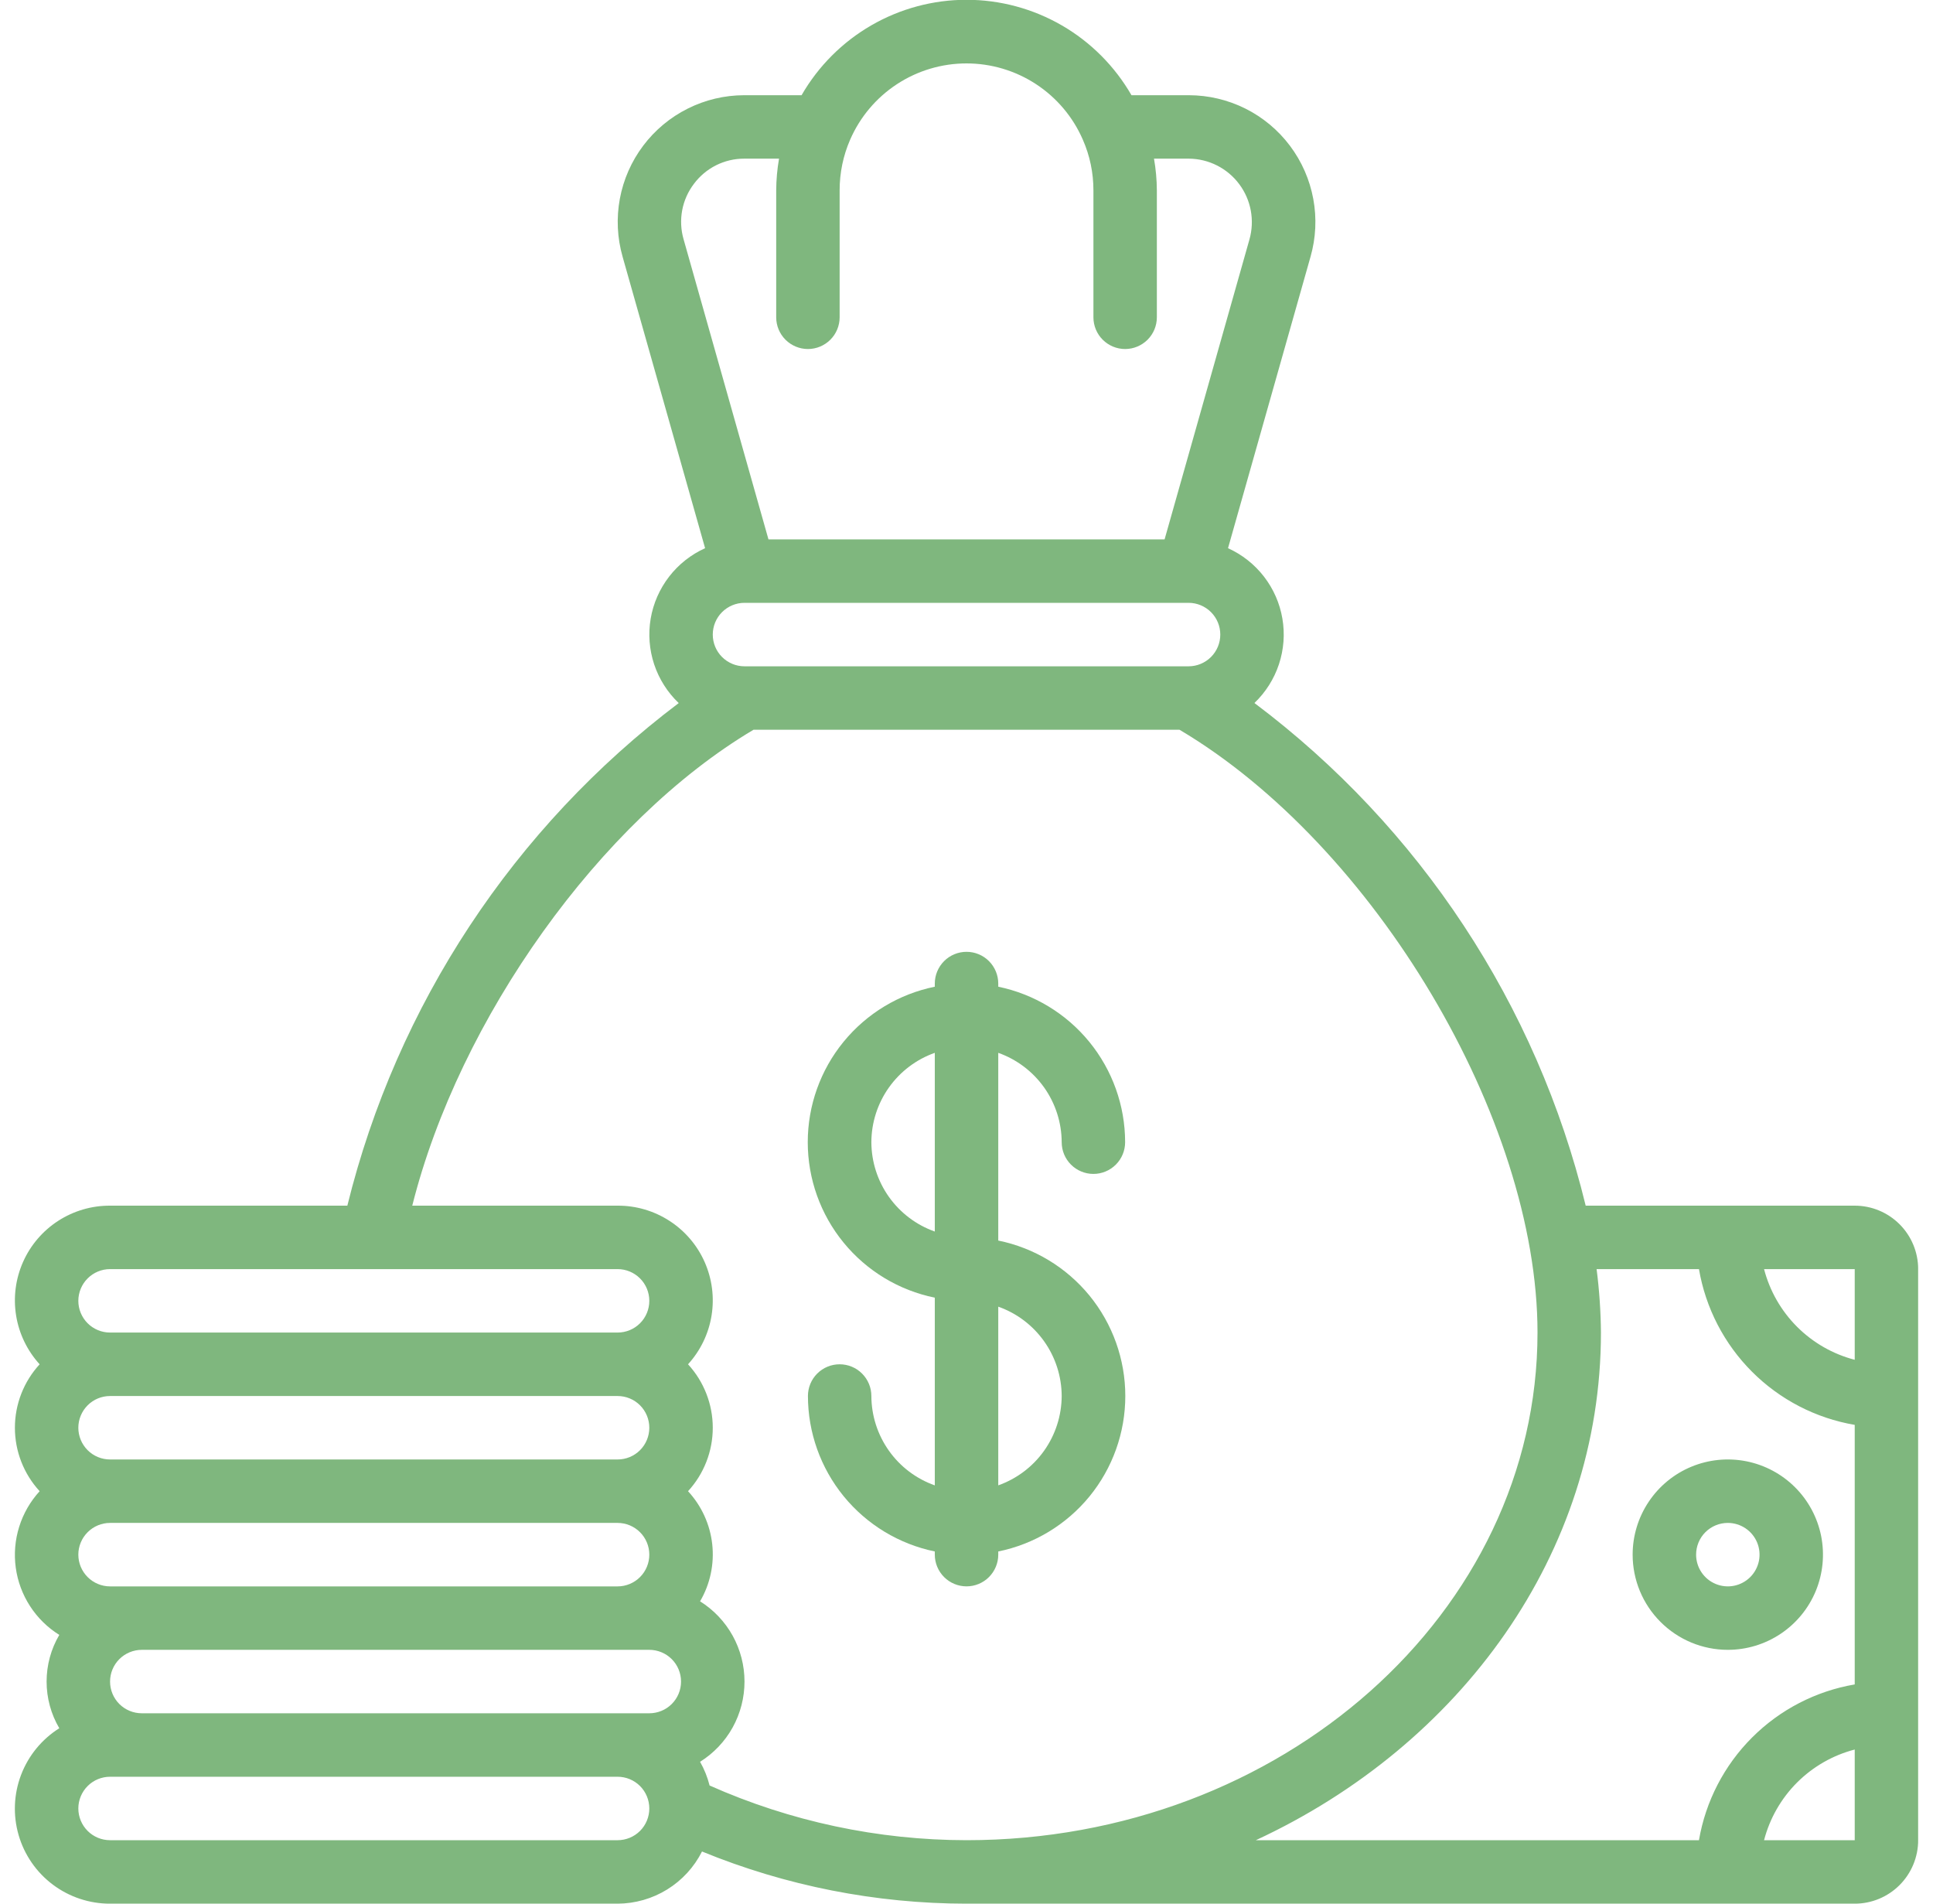
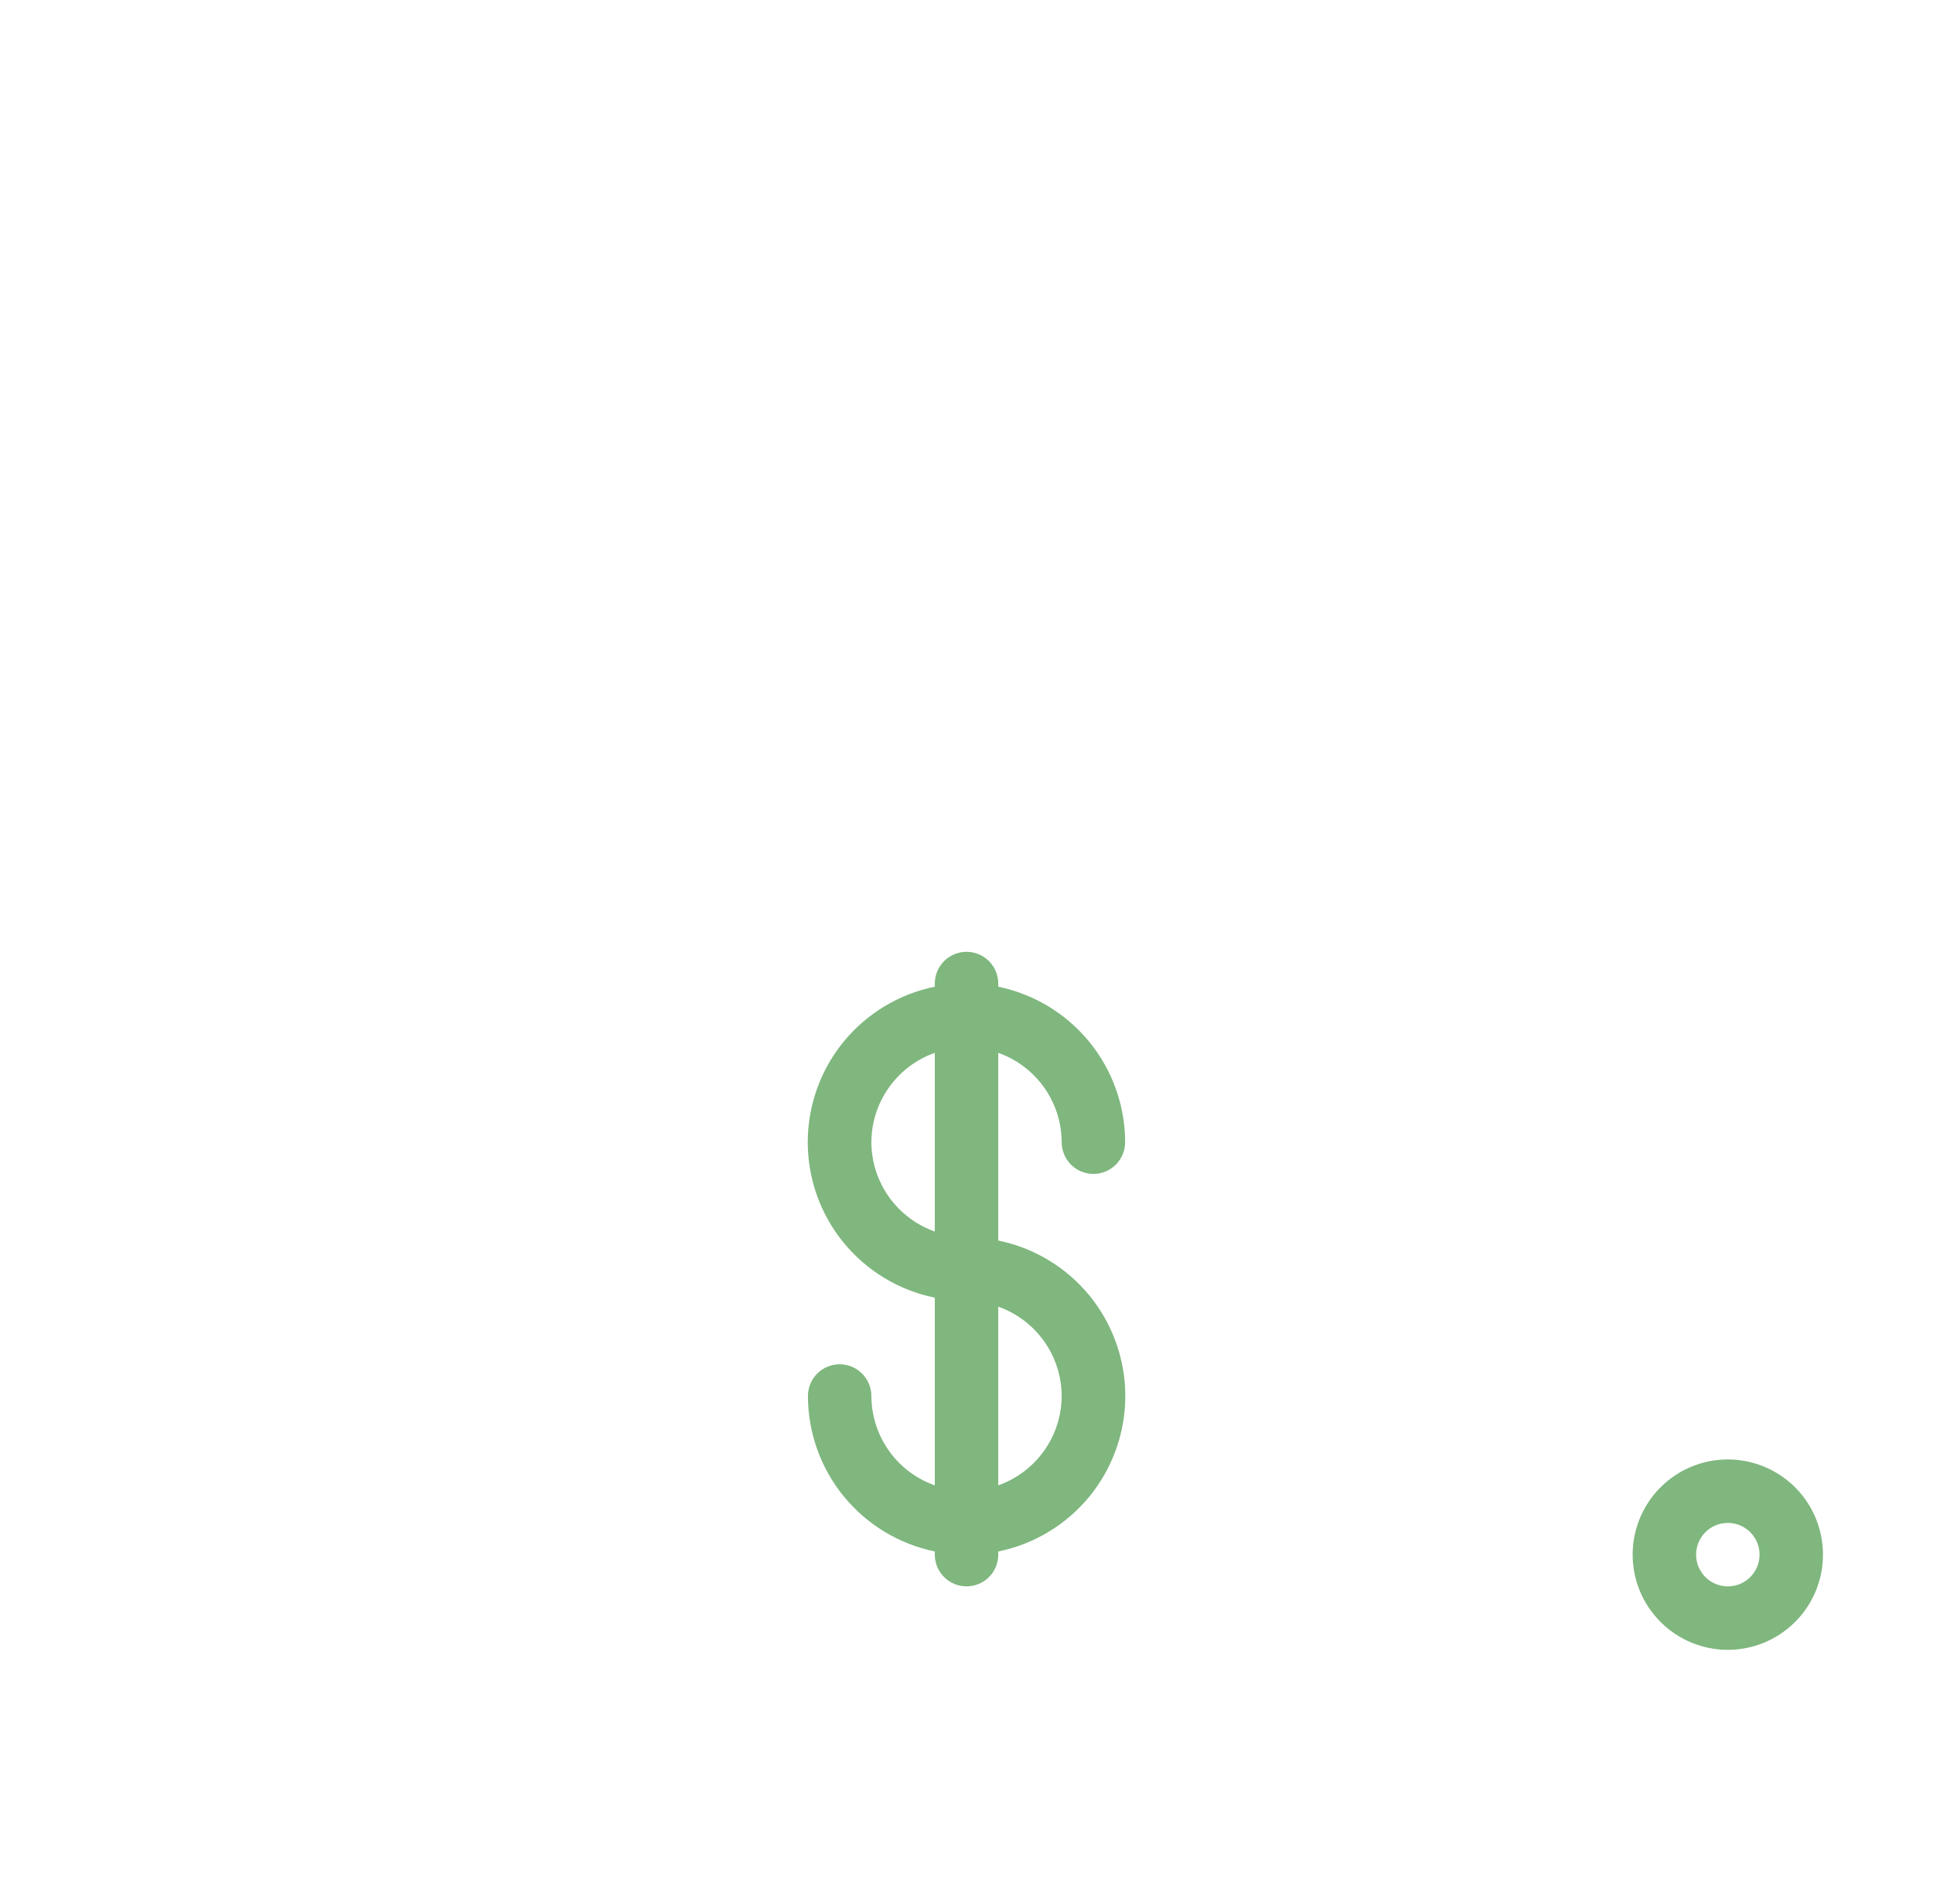
<svg xmlns="http://www.w3.org/2000/svg" width="65" height="64" viewBox="0 0 65 64" fill="none">
  <g clip-path="url(#clip0_1252_1570)">
-     <path d="M62.368 40.534H53.321C51.678 33.781 47.74 27.808 42.182 23.635C42.559 23.275 42.842 22.828 43.006 22.333C43.17 21.838 43.21 21.31 43.122 20.796C43.035 20.282 42.822 19.798 42.503 19.385C42.184 18.973 41.769 18.645 41.294 18.43L44.067 8.637C44.249 8.003 44.281 7.336 44.161 6.688C44.041 6.039 43.773 5.427 43.376 4.9C42.98 4.373 42.467 3.945 41.877 3.65C41.287 3.356 40.637 3.202 39.977 3.201H38.048C37.486 2.226 36.678 1.416 35.705 0.853C34.731 0.29 33.626 -0.007 32.501 -0.007C31.376 -0.007 30.271 0.29 29.297 0.853C28.324 1.416 27.515 2.226 26.954 3.201H25.024C24.365 3.202 23.715 3.356 23.126 3.651C22.537 3.945 22.024 4.373 21.628 4.899C21.232 5.425 20.963 6.036 20.843 6.684C20.723 7.332 20.755 7.999 20.936 8.632L23.71 18.43C23.234 18.645 22.819 18.973 22.5 19.386C22.181 19.799 21.968 20.283 21.88 20.798C21.793 21.312 21.833 21.84 21.997 22.335C22.162 22.83 22.445 23.277 22.823 23.637C17.278 27.822 13.343 33.789 11.68 40.534H3.701C3.082 40.531 2.476 40.709 1.956 41.045C1.437 41.381 1.026 41.861 0.775 42.427C0.524 42.993 0.443 43.619 0.542 44.23C0.641 44.841 0.916 45.41 1.333 45.867C0.798 46.449 0.501 47.21 0.501 48.001C0.501 48.791 0.798 49.552 1.333 50.134C1.019 50.477 0.784 50.885 0.645 51.33C0.506 51.774 0.467 52.243 0.53 52.705C0.593 53.166 0.757 53.607 1.01 53.998C1.263 54.389 1.599 54.719 1.994 54.965C1.714 55.44 1.567 55.982 1.567 56.534C1.567 57.086 1.714 57.627 1.994 58.103C1.407 58.472 0.956 59.022 0.709 59.67C0.462 60.318 0.433 61.029 0.626 61.695C0.819 62.361 1.223 62.946 1.778 63.362C2.333 63.778 3.008 64.002 3.701 64.001H20.768C21.357 63.998 21.933 63.834 22.434 63.524C22.935 63.215 23.341 62.773 23.606 62.247C26.429 63.403 29.45 63.999 32.501 64.001H62.368C62.934 64.001 63.476 63.776 63.876 63.376C64.276 62.976 64.501 62.433 64.501 61.867V42.667C64.501 42.101 64.276 41.559 63.876 41.159C63.476 40.759 62.934 40.534 62.368 40.534ZM62.368 45.716C61.634 45.525 60.965 45.142 60.429 44.606C59.893 44.07 59.51 43.401 59.319 42.667H62.368V45.716ZM25.034 22.401C24.752 22.401 24.48 22.288 24.28 22.088C24.08 21.888 23.968 21.617 23.968 21.334C23.968 21.051 24.08 20.78 24.28 20.58C24.48 20.38 24.752 20.267 25.034 20.267H39.968C40.251 20.267 40.522 20.38 40.722 20.58C40.922 20.78 41.034 21.051 41.034 21.334C41.034 21.617 40.922 21.888 40.722 22.088C40.522 22.288 40.251 22.401 39.968 22.401H25.034ZM23.334 6.181C23.53 5.918 23.785 5.704 24.078 5.557C24.371 5.41 24.695 5.333 25.023 5.334H26.196C26.135 5.686 26.103 6.043 26.101 6.401V10.667C26.101 10.95 26.213 11.221 26.413 11.421C26.613 11.621 26.885 11.734 27.168 11.734C27.451 11.734 27.722 11.621 27.922 11.421C28.122 11.221 28.234 10.95 28.234 10.667V6.401C28.233 5.813 28.353 5.232 28.588 4.694C28.92 3.932 29.467 3.284 30.162 2.829C30.857 2.374 31.669 2.132 32.5 2.132C33.331 2.132 34.143 2.374 34.838 2.829C35.533 3.284 36.08 3.932 36.411 4.694C36.648 5.232 36.769 5.813 36.768 6.401V10.667C36.768 10.95 36.88 11.221 37.08 11.421C37.28 11.621 37.551 11.734 37.834 11.734C38.117 11.734 38.389 11.621 38.589 11.421C38.789 11.221 38.901 10.95 38.901 10.667V6.401C38.899 6.043 38.867 5.686 38.805 5.334H39.978C40.307 5.336 40.631 5.415 40.924 5.563C41.217 5.711 41.472 5.925 41.669 6.188C41.867 6.452 42 6.757 42.06 7.08C42.119 7.403 42.104 7.736 42.014 8.052L39.161 18.134H25.841L22.987 8.046C22.895 7.73 22.879 7.396 22.939 7.072C22.999 6.748 23.135 6.443 23.334 6.181ZM3.701 42.667H20.768C21.051 42.667 21.322 42.78 21.522 42.98C21.722 43.18 21.834 43.451 21.834 43.734C21.834 44.017 21.722 44.288 21.522 44.488C21.322 44.688 21.051 44.8 20.768 44.8H3.701C3.418 44.8 3.147 44.688 2.947 44.488C2.747 44.288 2.634 44.017 2.634 43.734C2.634 43.451 2.747 43.18 2.947 42.98C3.147 42.78 3.418 42.667 3.701 42.667ZM3.701 56.534C3.701 56.251 3.813 55.98 4.013 55.78C4.213 55.58 4.485 55.467 4.768 55.467H21.834C22.117 55.467 22.389 55.58 22.589 55.78C22.789 55.98 22.901 56.251 22.901 56.534C22.901 56.817 22.789 57.088 22.589 57.288C22.389 57.488 22.117 57.6 21.834 57.6H4.768C4.485 57.6 4.213 57.488 4.013 57.288C3.813 57.088 3.701 56.817 3.701 56.534ZM3.701 53.334C3.418 53.334 3.147 53.221 2.947 53.021C2.747 52.821 2.634 52.55 2.634 52.267C2.634 51.984 2.747 51.713 2.947 51.513C3.147 51.313 3.418 51.2 3.701 51.2H20.768C21.051 51.2 21.322 51.313 21.522 51.513C21.722 51.713 21.834 51.984 21.834 52.267C21.834 52.55 21.722 52.821 21.522 53.021C21.322 53.221 21.051 53.334 20.768 53.334H3.701ZM2.634 48.001C2.634 47.718 2.747 47.446 2.947 47.246C3.147 47.046 3.418 46.934 3.701 46.934H20.768C21.051 46.934 21.322 47.046 21.522 47.246C21.722 47.446 21.834 47.718 21.834 48.001C21.834 48.283 21.722 48.555 21.522 48.755C21.322 48.955 21.051 49.067 20.768 49.067H3.701C3.418 49.067 3.147 48.955 2.947 48.755C2.747 48.555 2.634 48.283 2.634 48.001ZM20.768 61.867H3.701C3.418 61.867 3.147 61.755 2.947 61.555C2.747 61.355 2.634 61.083 2.634 60.8C2.634 60.518 2.747 60.246 2.947 60.046C3.147 59.846 3.418 59.734 3.701 59.734H20.768C21.051 59.734 21.322 59.846 21.522 60.046C21.722 60.246 21.834 60.518 21.834 60.8C21.834 61.083 21.722 61.355 21.522 61.555C21.322 61.755 21.051 61.867 20.768 61.867ZM23.861 60.028C23.791 59.749 23.683 59.481 23.541 59.231C23.998 58.945 24.375 58.548 24.637 58.076C24.898 57.604 25.035 57.073 25.035 56.534C25.035 55.994 24.898 55.464 24.637 54.992C24.375 54.52 23.998 54.122 23.541 53.836C23.88 53.257 24.023 52.585 23.95 51.918C23.877 51.251 23.591 50.626 23.136 50.134C23.671 49.552 23.968 48.791 23.968 48.001C23.968 47.21 23.671 46.449 23.136 45.867C23.553 45.41 23.828 44.841 23.927 44.23C24.026 43.619 23.945 42.993 23.694 42.427C23.443 41.861 23.032 41.381 22.512 41.045C21.993 40.709 21.387 40.531 20.768 40.534H13.863C15.44 34.253 20.179 27.598 25.338 24.534H39.663C46.21 28.414 51.701 37.622 51.701 44.8C51.701 54.211 43.088 61.867 32.501 61.867C29.524 61.864 26.581 61.238 23.861 60.028ZM53.834 44.8C53.828 44.087 53.779 43.375 53.688 42.667H57.13C57.354 43.975 57.978 45.181 58.916 46.119C59.854 47.057 61.06 47.681 62.368 47.904V56.63C61.06 56.853 59.854 57.477 58.916 58.415C57.978 59.353 57.354 60.559 57.13 61.867H42.23C49.11 58.677 53.834 52.232 53.834 44.8ZM59.319 61.867C59.51 61.134 59.893 60.464 60.429 59.928C60.965 59.393 61.634 59.009 62.368 58.819V61.867H59.319Z" fill="#7FB77E" />
    <path d="M58.1 55.467C58.733 55.467 59.352 55.279 59.878 54.927C60.404 54.576 60.815 54.076 61.057 53.491C61.299 52.907 61.362 52.263 61.239 51.642C61.115 51.022 60.811 50.451 60.363 50.004C59.916 49.556 59.345 49.252 58.725 49.128C58.104 49.005 57.461 49.068 56.876 49.31C56.291 49.552 55.791 49.963 55.44 50.489C55.088 51.015 54.9 51.634 54.9 52.267C54.9 53.115 55.237 53.929 55.838 54.529C56.438 55.13 57.252 55.467 58.1 55.467ZM58.1 51.2C58.311 51.2 58.518 51.263 58.693 51.38C58.868 51.497 59.005 51.663 59.086 51.858C59.167 52.053 59.188 52.268 59.147 52.475C59.105 52.682 59.004 52.872 58.855 53.021C58.706 53.17 58.515 53.272 58.309 53.313C58.102 53.354 57.887 53.333 57.692 53.252C57.497 53.171 57.331 53.035 57.214 52.859C57.096 52.684 57.034 52.478 57.034 52.267C57.034 51.984 57.146 51.712 57.346 51.512C57.546 51.312 57.818 51.2 58.1 51.2Z" fill="#7FB77E" />
    <path d="M35.701 38.4C35.701 38.683 35.813 38.954 36.013 39.154C36.213 39.354 36.485 39.467 36.767 39.467C37.05 39.467 37.322 39.354 37.522 39.154C37.722 38.954 37.834 38.683 37.834 38.4C37.833 37.171 37.407 35.98 36.63 35.028C35.853 34.076 34.771 33.421 33.568 33.173V33.067C33.568 32.784 33.455 32.513 33.255 32.312C33.055 32.112 32.784 32 32.501 32C32.218 32 31.947 32.112 31.747 32.312C31.547 32.513 31.434 32.784 31.434 33.067V33.173C30.229 33.418 29.145 34.072 28.366 35.025C27.587 35.977 27.162 37.17 27.162 38.4C27.162 39.63 27.587 40.823 28.366 41.775C29.145 42.728 30.229 43.382 31.434 43.627V49.938C30.812 49.718 30.273 49.312 29.892 48.774C29.51 48.236 29.303 47.593 29.301 46.933C29.301 46.65 29.188 46.379 28.988 46.179C28.788 45.979 28.517 45.867 28.234 45.867C27.951 45.867 27.68 45.979 27.48 46.179C27.28 46.379 27.168 46.65 27.168 46.933C27.169 48.162 27.594 49.353 28.371 50.305C29.149 51.257 30.23 51.912 31.434 52.16V52.267C31.434 52.55 31.547 52.821 31.747 53.021C31.947 53.221 32.218 53.333 32.501 53.333C32.784 53.333 33.055 53.221 33.255 53.021C33.455 52.821 33.568 52.55 33.568 52.267V52.16C34.773 51.915 35.857 51.261 36.636 50.309C37.414 49.356 37.84 48.164 37.84 46.933C37.84 45.703 37.414 44.511 36.636 43.558C35.857 42.606 34.773 41.952 33.568 41.707V35.396C34.189 35.616 34.728 36.023 35.11 36.56C35.492 37.098 35.698 37.74 35.701 38.4ZM29.301 38.4C29.303 37.74 29.51 37.098 29.892 36.56C30.274 36.023 30.812 35.616 31.434 35.396V41.404C30.812 41.184 30.274 40.777 29.892 40.24C29.51 39.702 29.303 39.059 29.301 38.4ZM35.701 46.933C35.698 47.593 35.492 48.235 35.11 48.773C34.728 49.311 34.189 49.717 33.568 49.937V43.93C34.189 44.149 34.728 44.556 35.11 45.094C35.492 45.631 35.698 46.274 35.701 46.933Z" fill="#7FB77E" />
  </g>
  <defs>
    <clipPath id="clip0_1252_1570">
      <rect width="64" height="64" fill="white" transform="translate(0.5)" />
    </clipPath>
  </defs>
</svg>